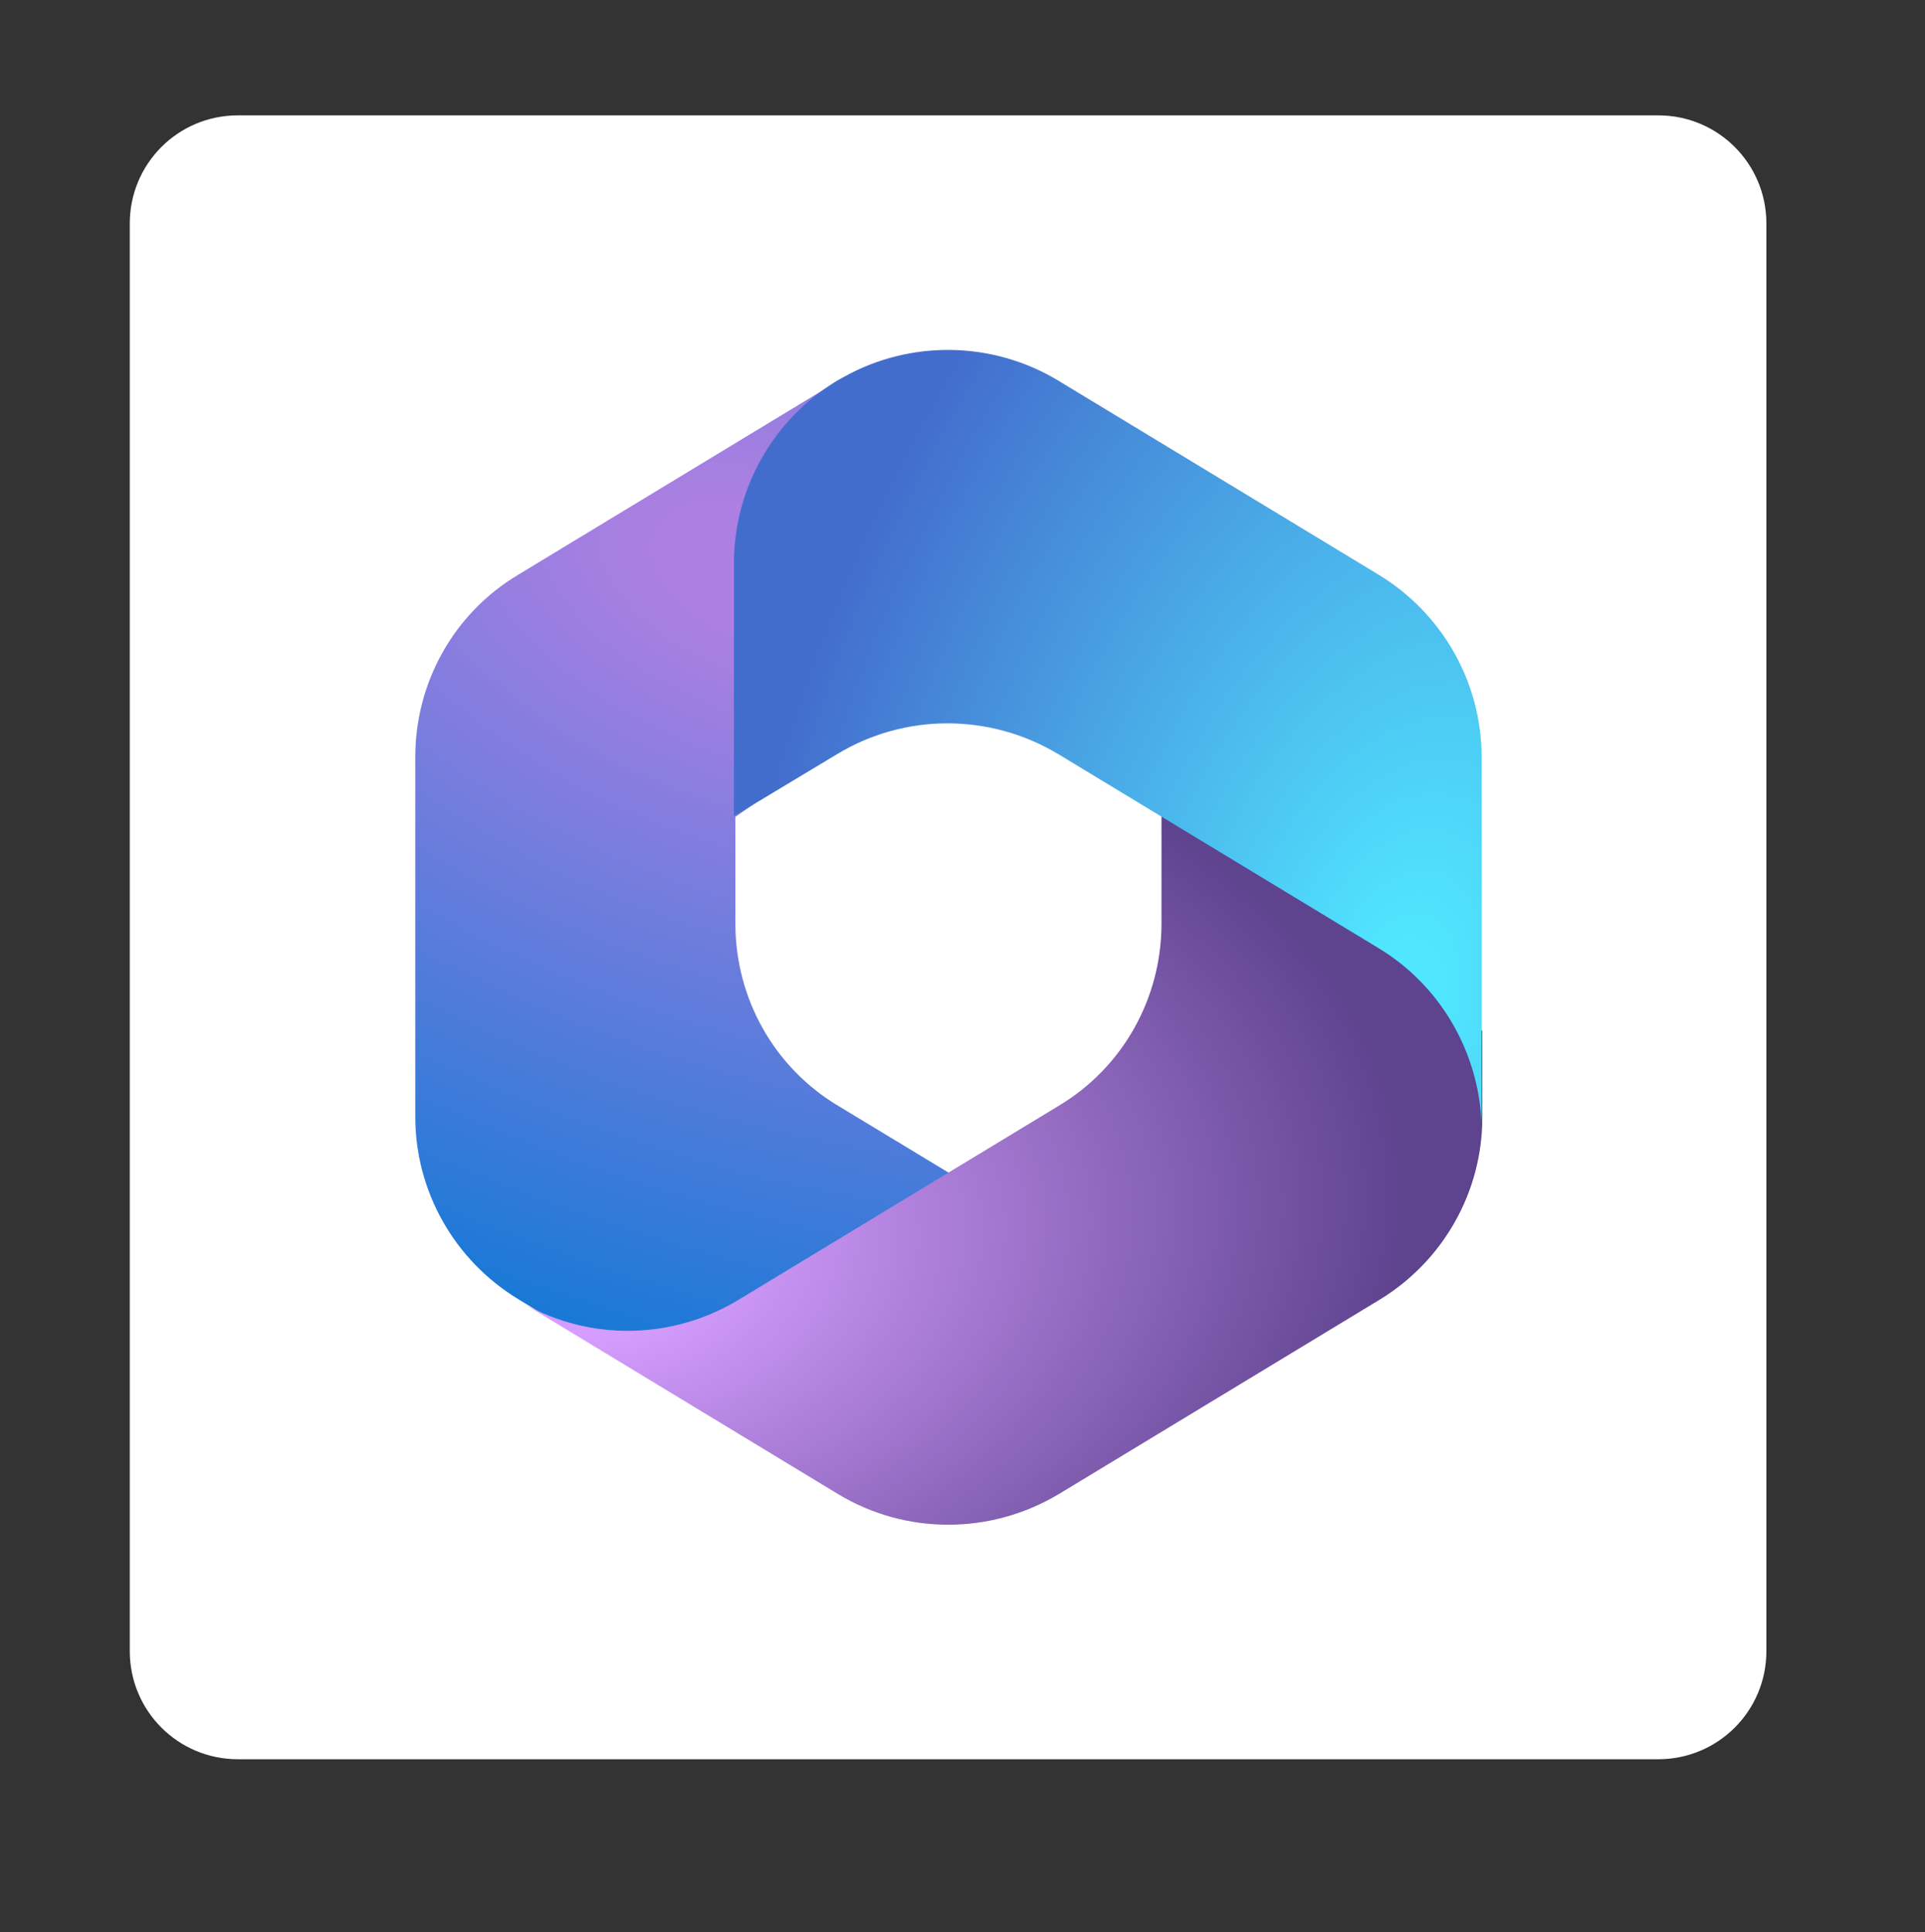
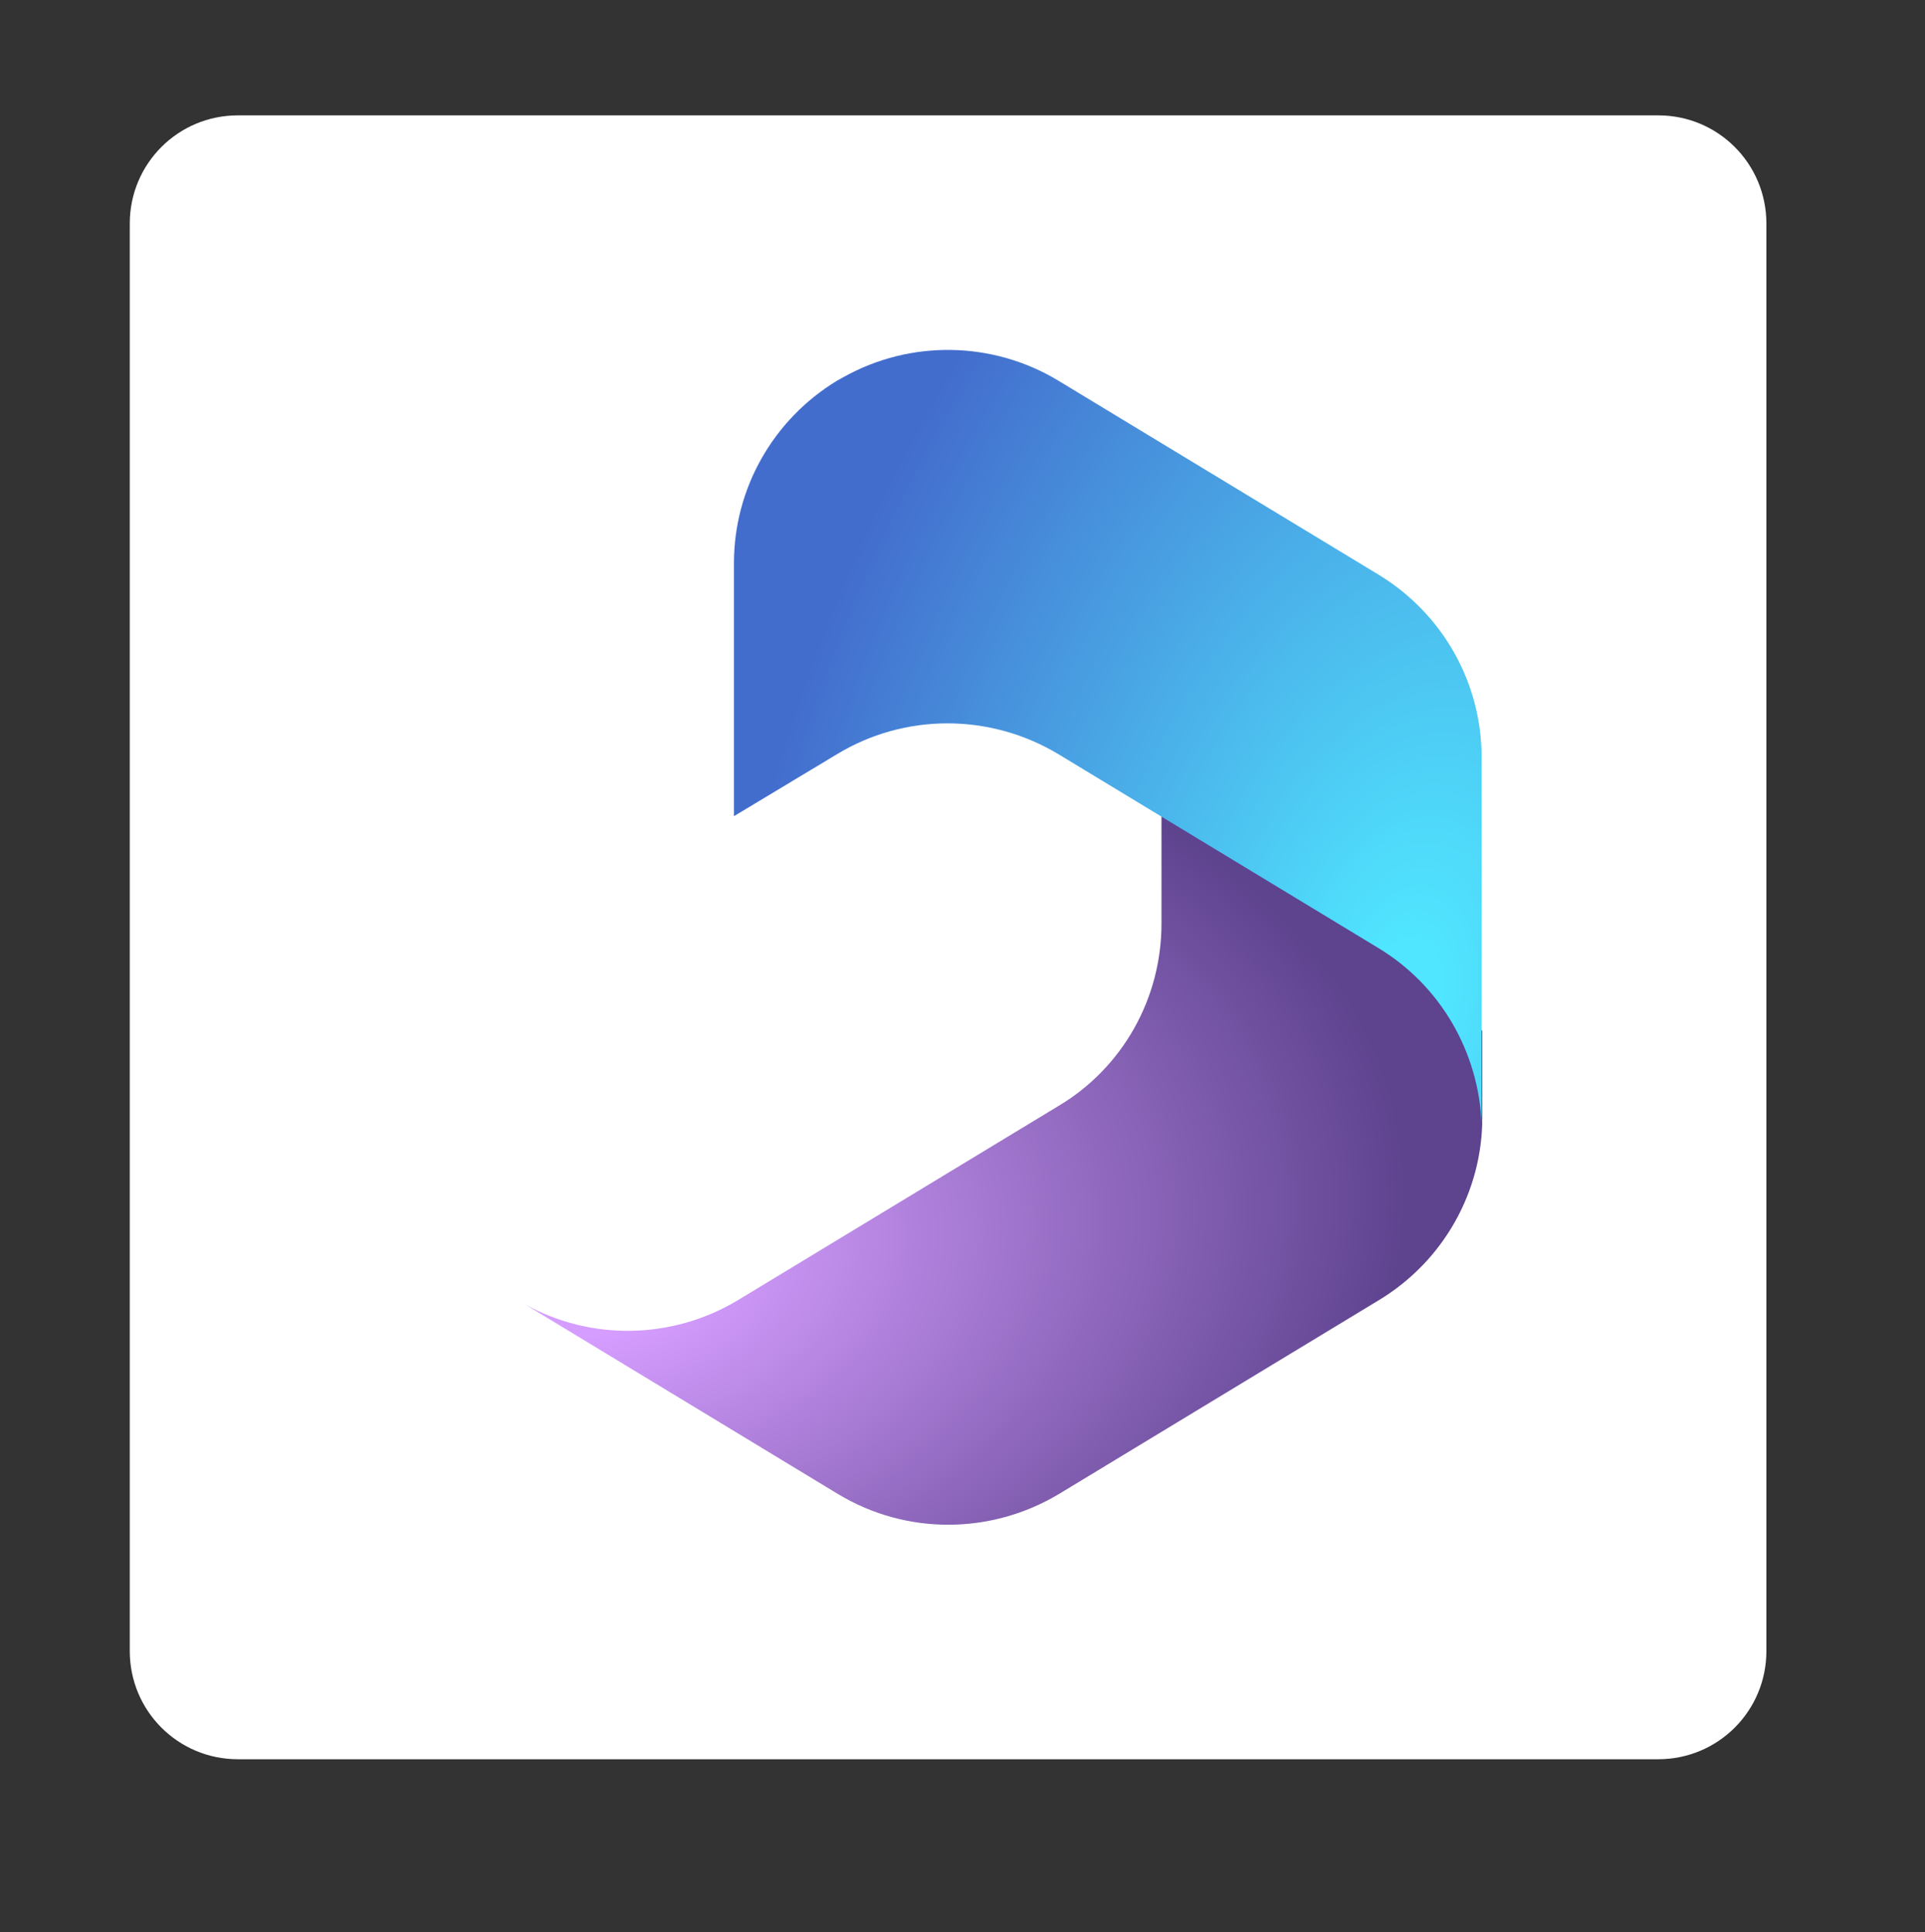
<svg xmlns="http://www.w3.org/2000/svg" xml:space="preserve" viewBox="0 0 267 268">
  <rect x="0" y="0" width="267" height="268" fill="#333333" stroke="none" />
  <path fill="#fff" d="M33 16h197c8.3 0 15 6.7 15 15v198c0 8.3-6.7 15-15 15H33c-8.3 0-15-6.7-15-15V31c0-8.3 6.7-15 15-15z" />
  <radialGradient id="a" cx="-822.294" cy="692.597" r="3.701" gradientTransform="matrix(-11.7 31.247 54.501 20.407 -47261.227 11640.593)" gradientUnits="userSpaceOnUse">
    <stop offset=".064" stop-color="#ae7fe2" />
    <stop offset="1" stop-color="#0078d4" />
  </radialGradient>
-   <path fill="url(#a)" d="m117 52.4-.8.5c-1.3.8-2.6 1.7-3.7 2.7l2.4-1.7h20.4l3.7 28-18.5 18.5-18.5 12.9v14.8c0 10.4 5.4 20 14.3 25.3l19.5 11.8-41.2 24h-7.9l-14.8-9c-8.9-5.4-14.3-15-14.3-25.3V105c0-10.4 5.4-20 14.3-25.3l44.4-26.9c.1-.1.4-.3.7-.4z" />
  <radialGradient id="b" cx="-799.975" cy="642.38" r="3.701" gradientTransform="matrix(30.72 -4.518 -2.985 -20.293 26573.623 9596.643)" gradientUnits="userSpaceOnUse">
    <stop offset=".134" stop-color="#d59dff" />
    <stop offset="1" stop-color="#5e438f" />
  </radialGradient>
  <path fill="url(#b)" d="M161.1 111.5v16.6c0 10.4-5.4 20-14.3 25.3l-44.4 26.9c-9.1 5.5-20.4 5.7-29.6.6l43.4 26.3c9.4 5.7 21.2 5.7 30.7 0l44.4-26.9c8.9-5.4 14.3-15 14.3-25.3v-12l-3.7-5.6-40.8-25.9z" />
  <radialGradient id="c" cx="-869.204" cy="681.224" r="3.701" gradientTransform="matrix(-24.158 -6.126 -10.312 40.668 -13779.242 -32889.266)" gradientUnits="userSpaceOnUse">
    <stop offset=".058" stop-color="#50e6ff" />
    <stop offset="1" stop-color="#436dcd" />
  </radialGradient>
  <path fill="url(#c)" d="m191.2 79.7-44.4-26.9c-9.1-5.5-20.5-5.7-29.8-.5l-.9.5c-8.9 5.4-14.3 15-14.3 25.3v35.1l14.3-8.6c9.4-5.7 21.2-5.7 30.7 0l44.4 26.9c8.6 5.2 13.9 14.4 14.3 24.4V105c0-10.3-5.4-19.9-14.3-25.3z" />
</svg>